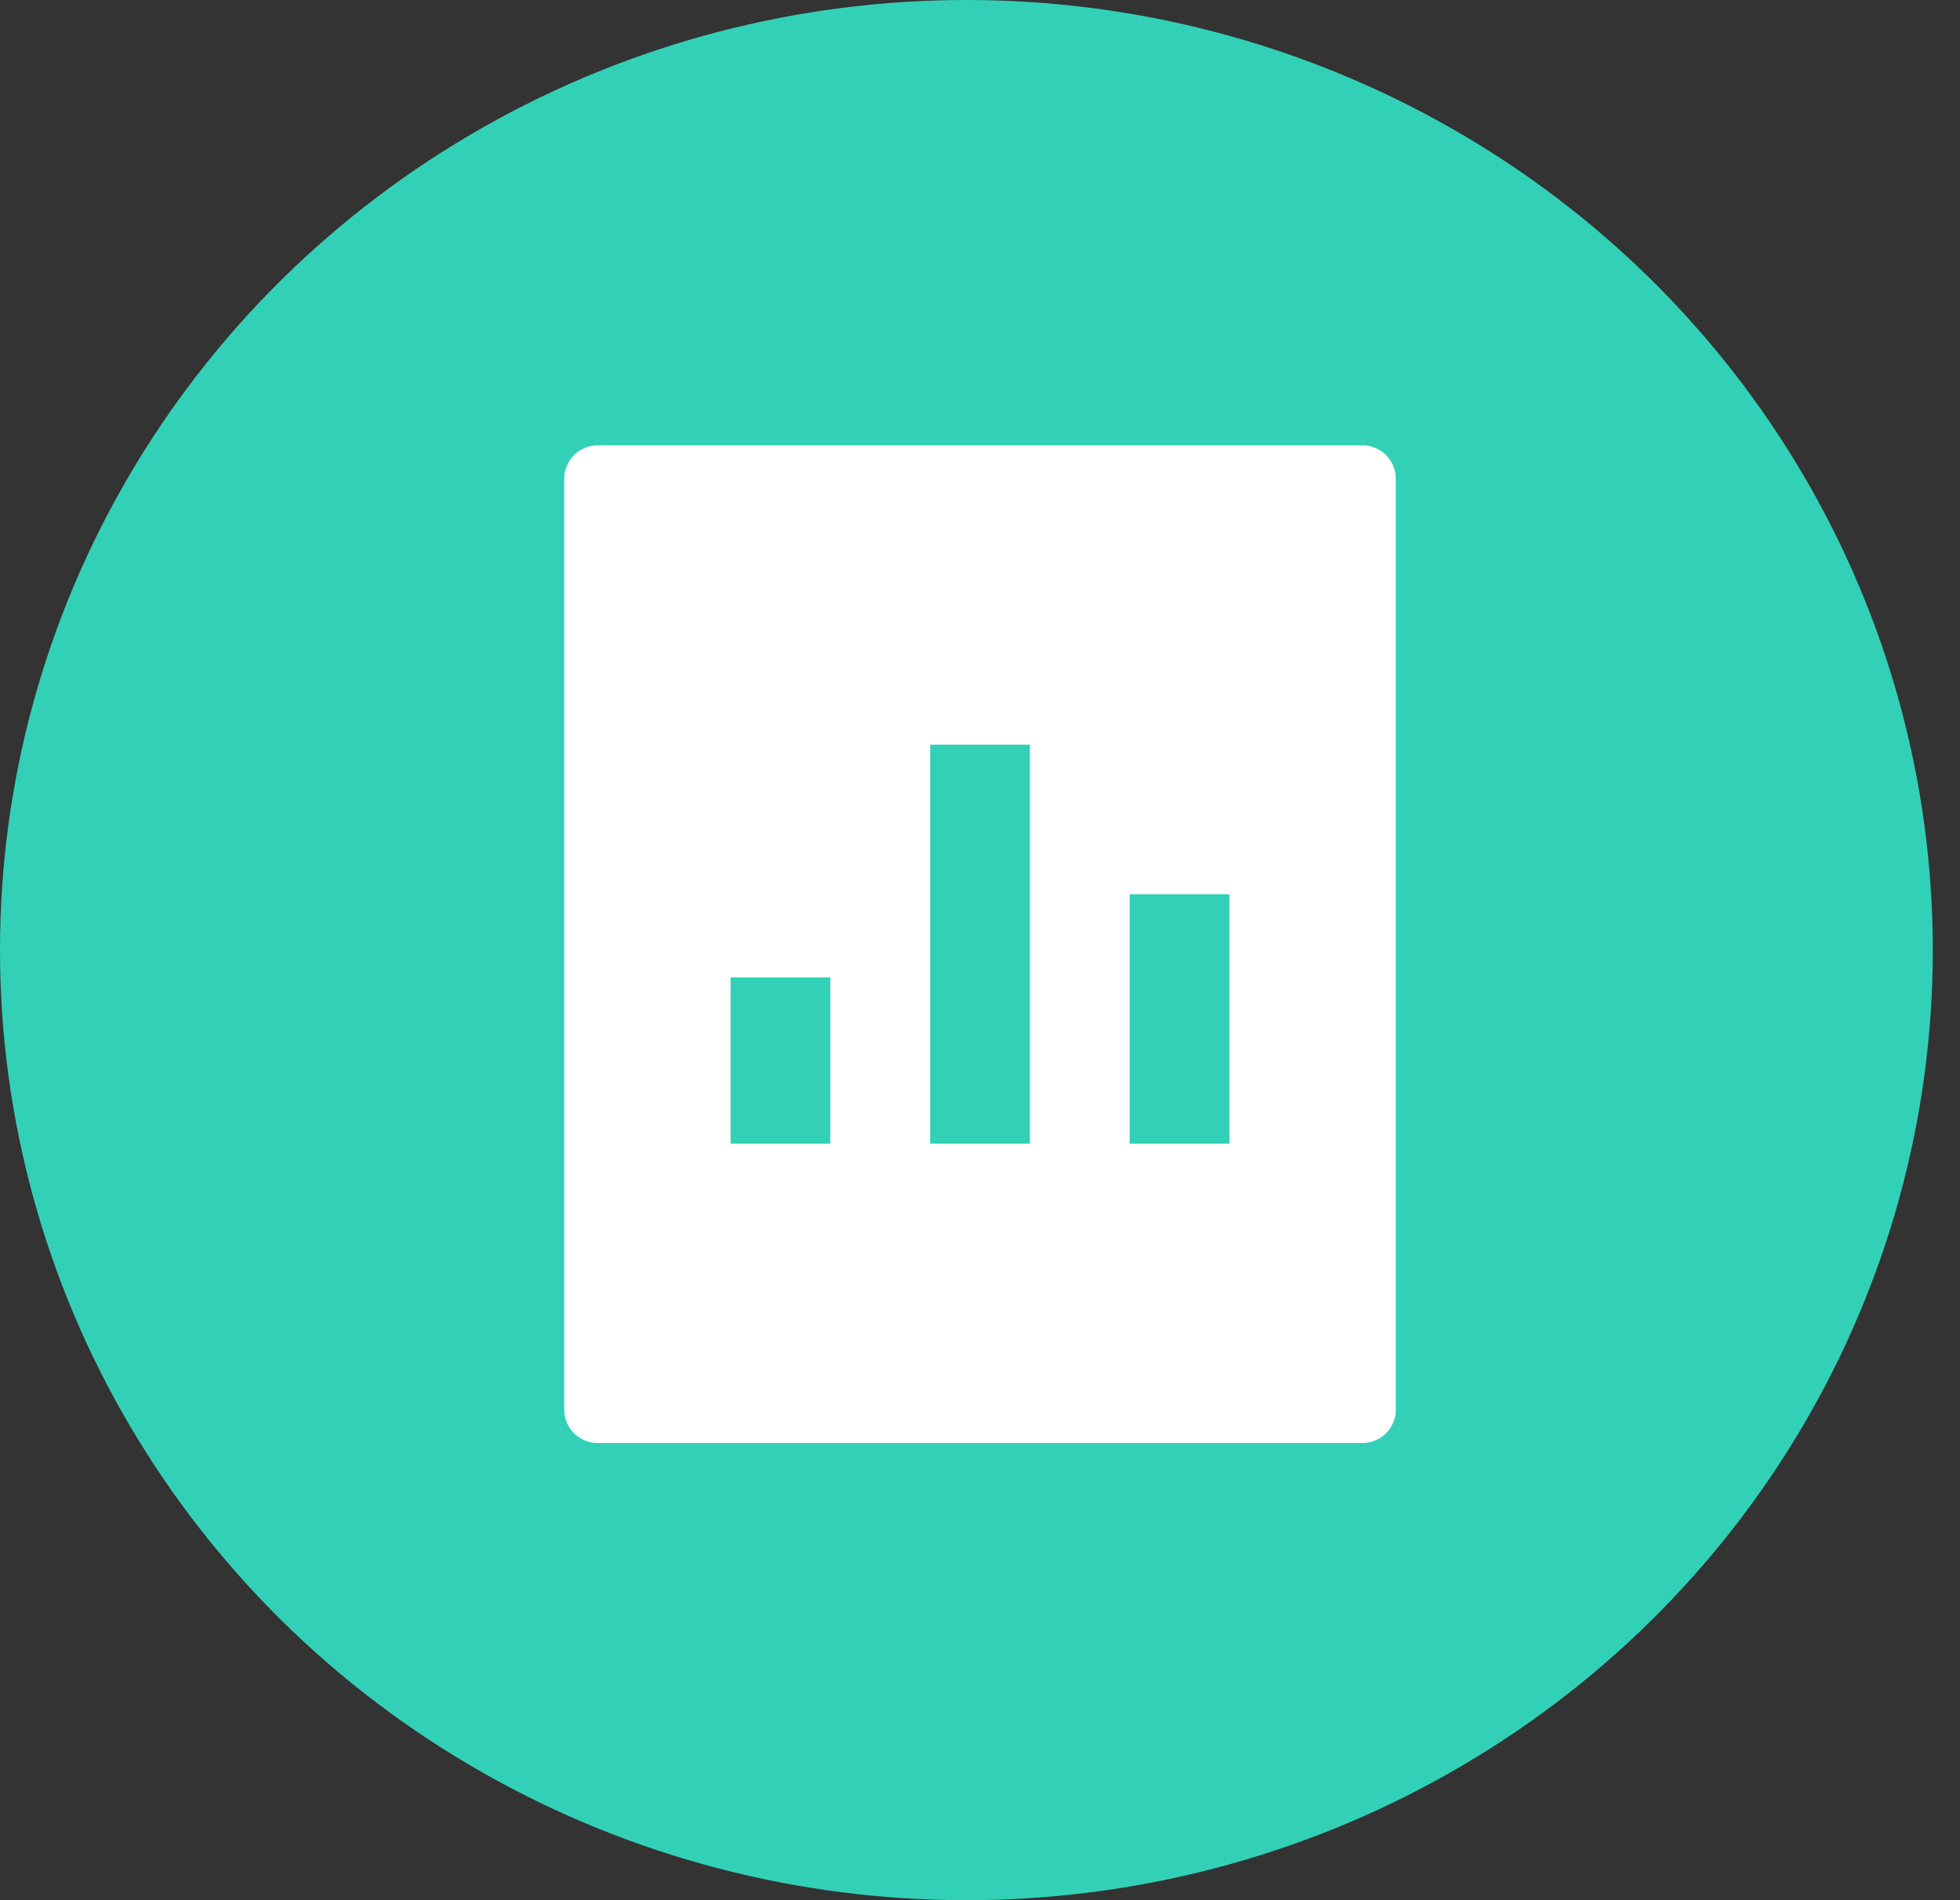
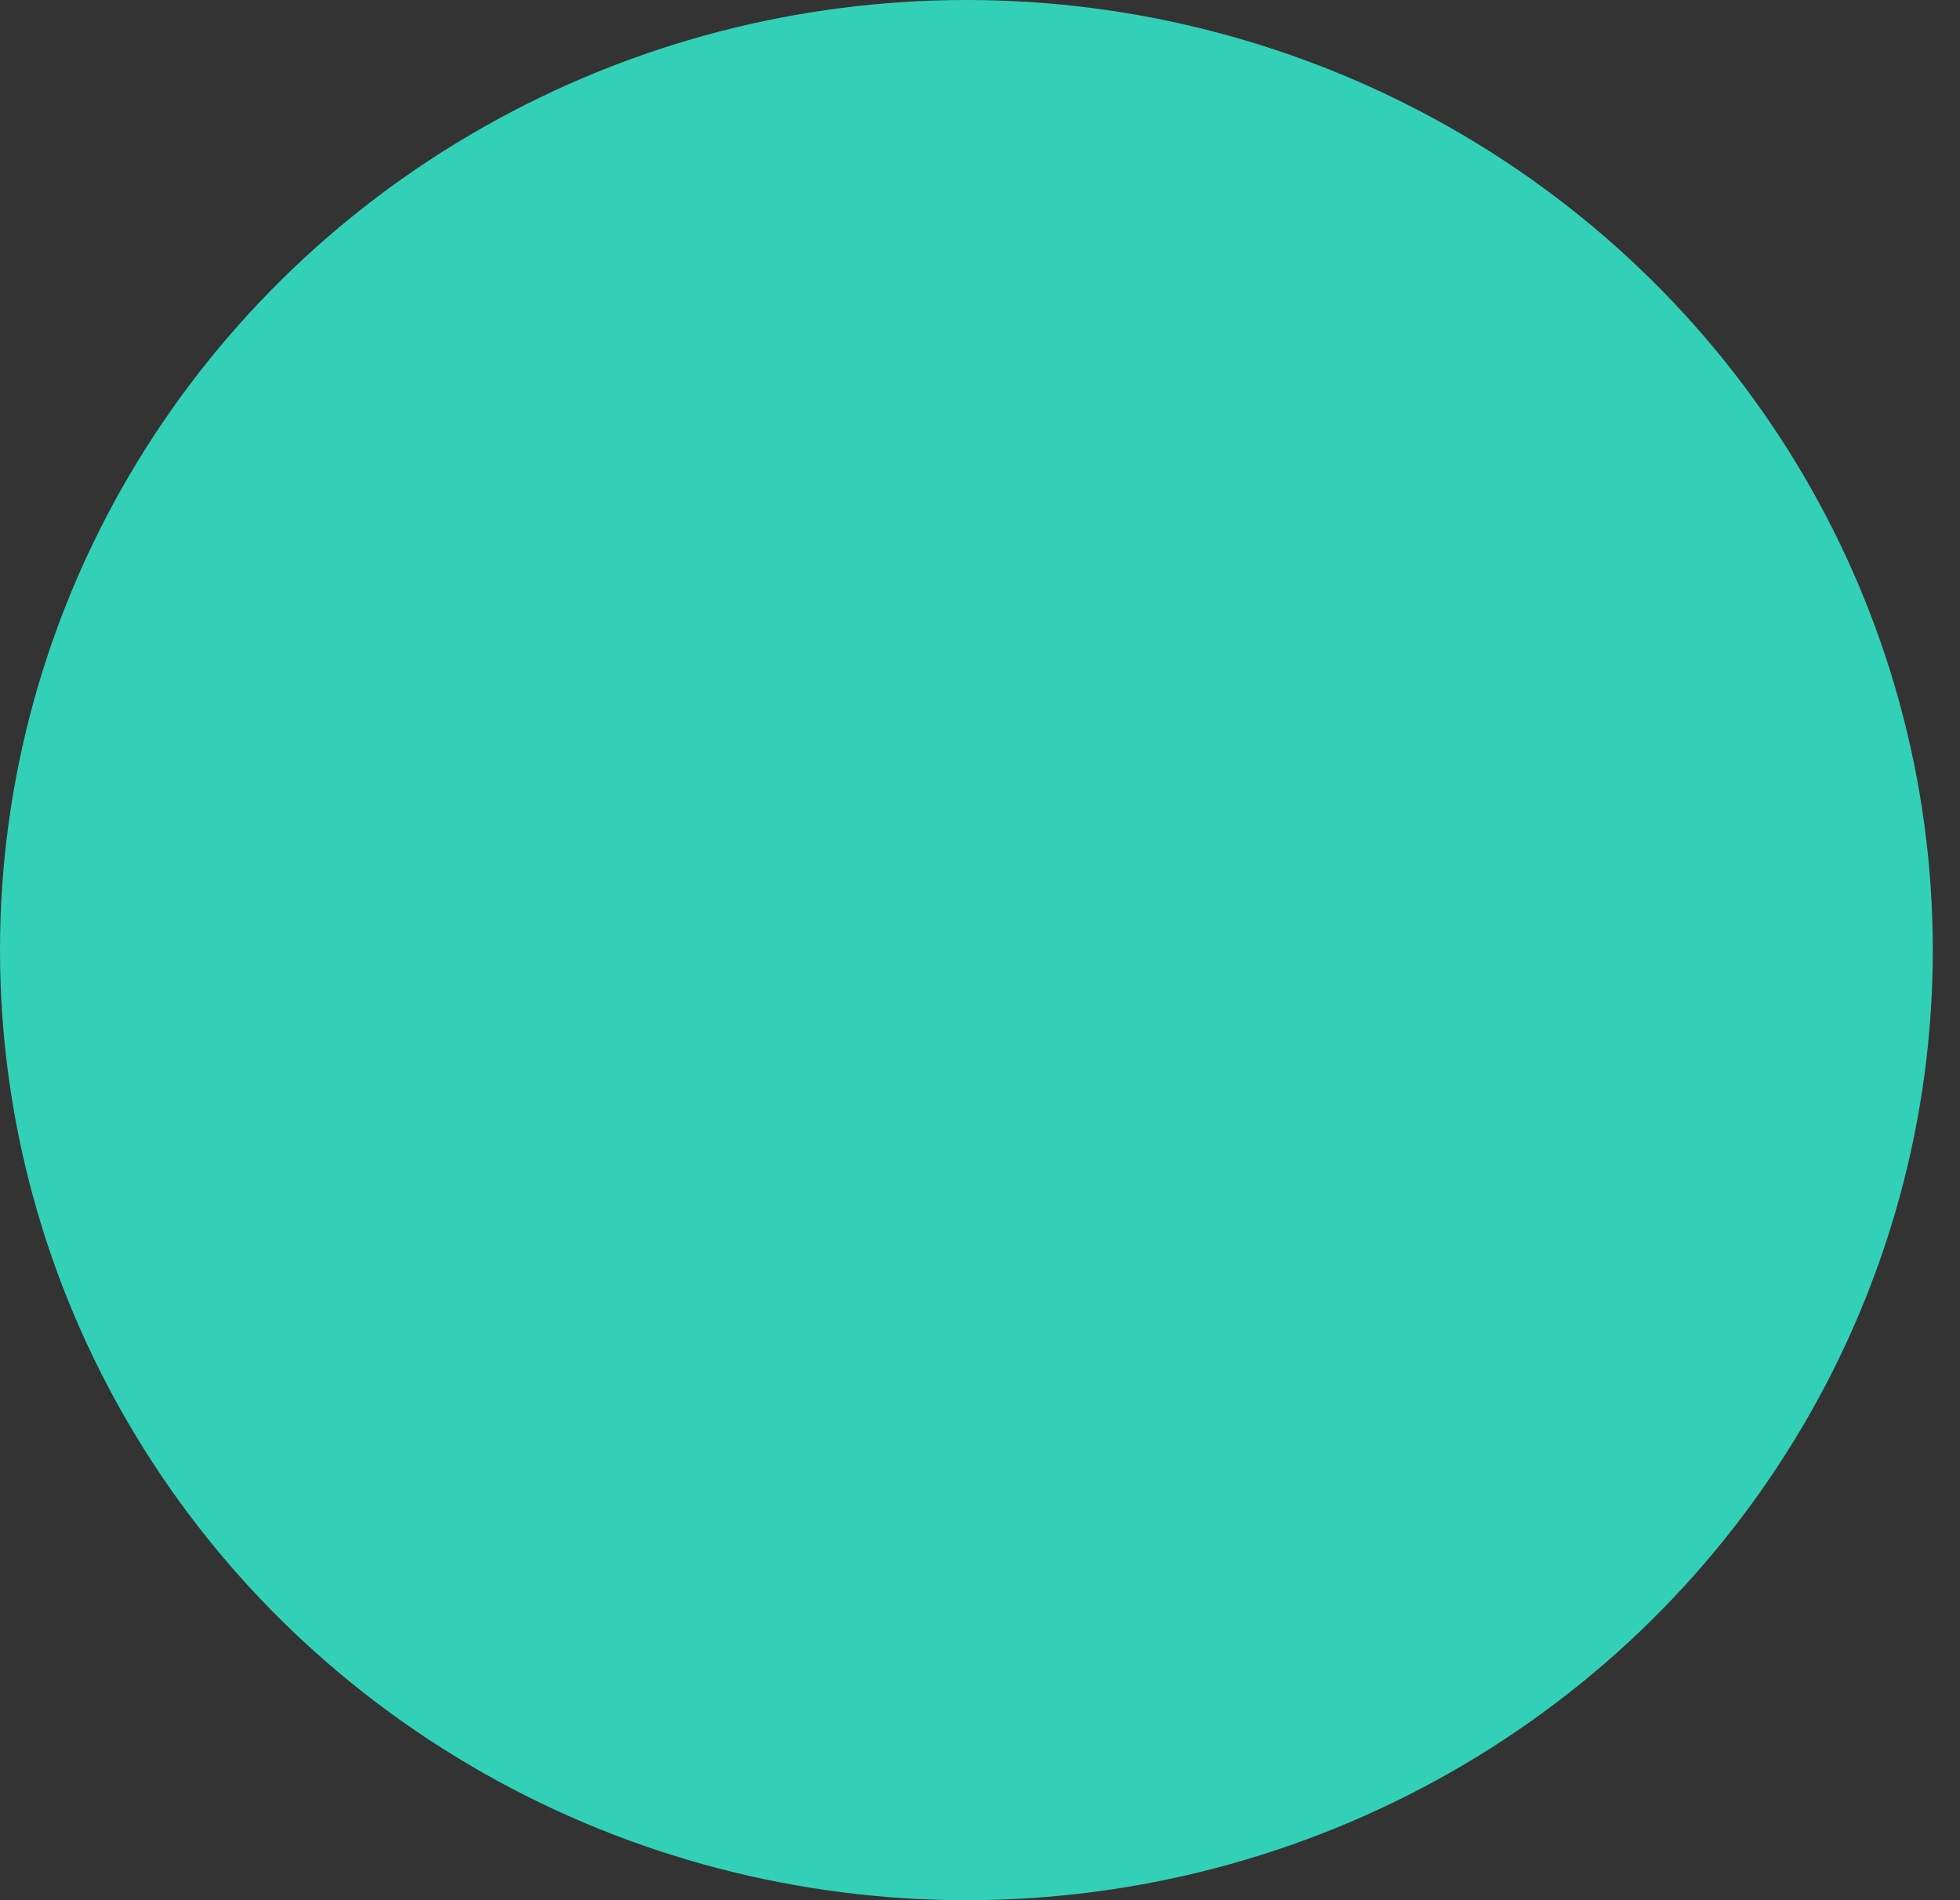
<svg xmlns="http://www.w3.org/2000/svg" width="66" height="64" viewBox="0 0 66 64" fill="none">
  <rect x="0" y="0" width="66" height="64" fill="#333333" stroke="none" />
  <ellipse cx="32.542" cy="32" rx="32.542" ry="32" fill="#32D1B7" />
-   <path d="M45.88 15H20.12C19.823 15 19.538 15.118 19.328 15.328C19.118 15.538 19 15.823 19 16.12V47.48C19 47.777 19.118 48.062 19.328 48.272C19.538 48.482 19.823 48.6 20.12 48.6H45.88C46.177 48.6 46.462 48.482 46.672 48.272C46.882 48.062 47 47.777 47 47.48V16.12C47 15.823 46.882 15.538 46.672 15.328C46.462 15.118 46.177 15 45.88 15ZM27.96 38.52H24.6V32.92H27.96V38.52ZM34.68 38.52H31.32V25.08H34.68V38.52ZM41.4 38.52H38.04V30.12H41.4V38.52Z" fill="white" />
</svg>